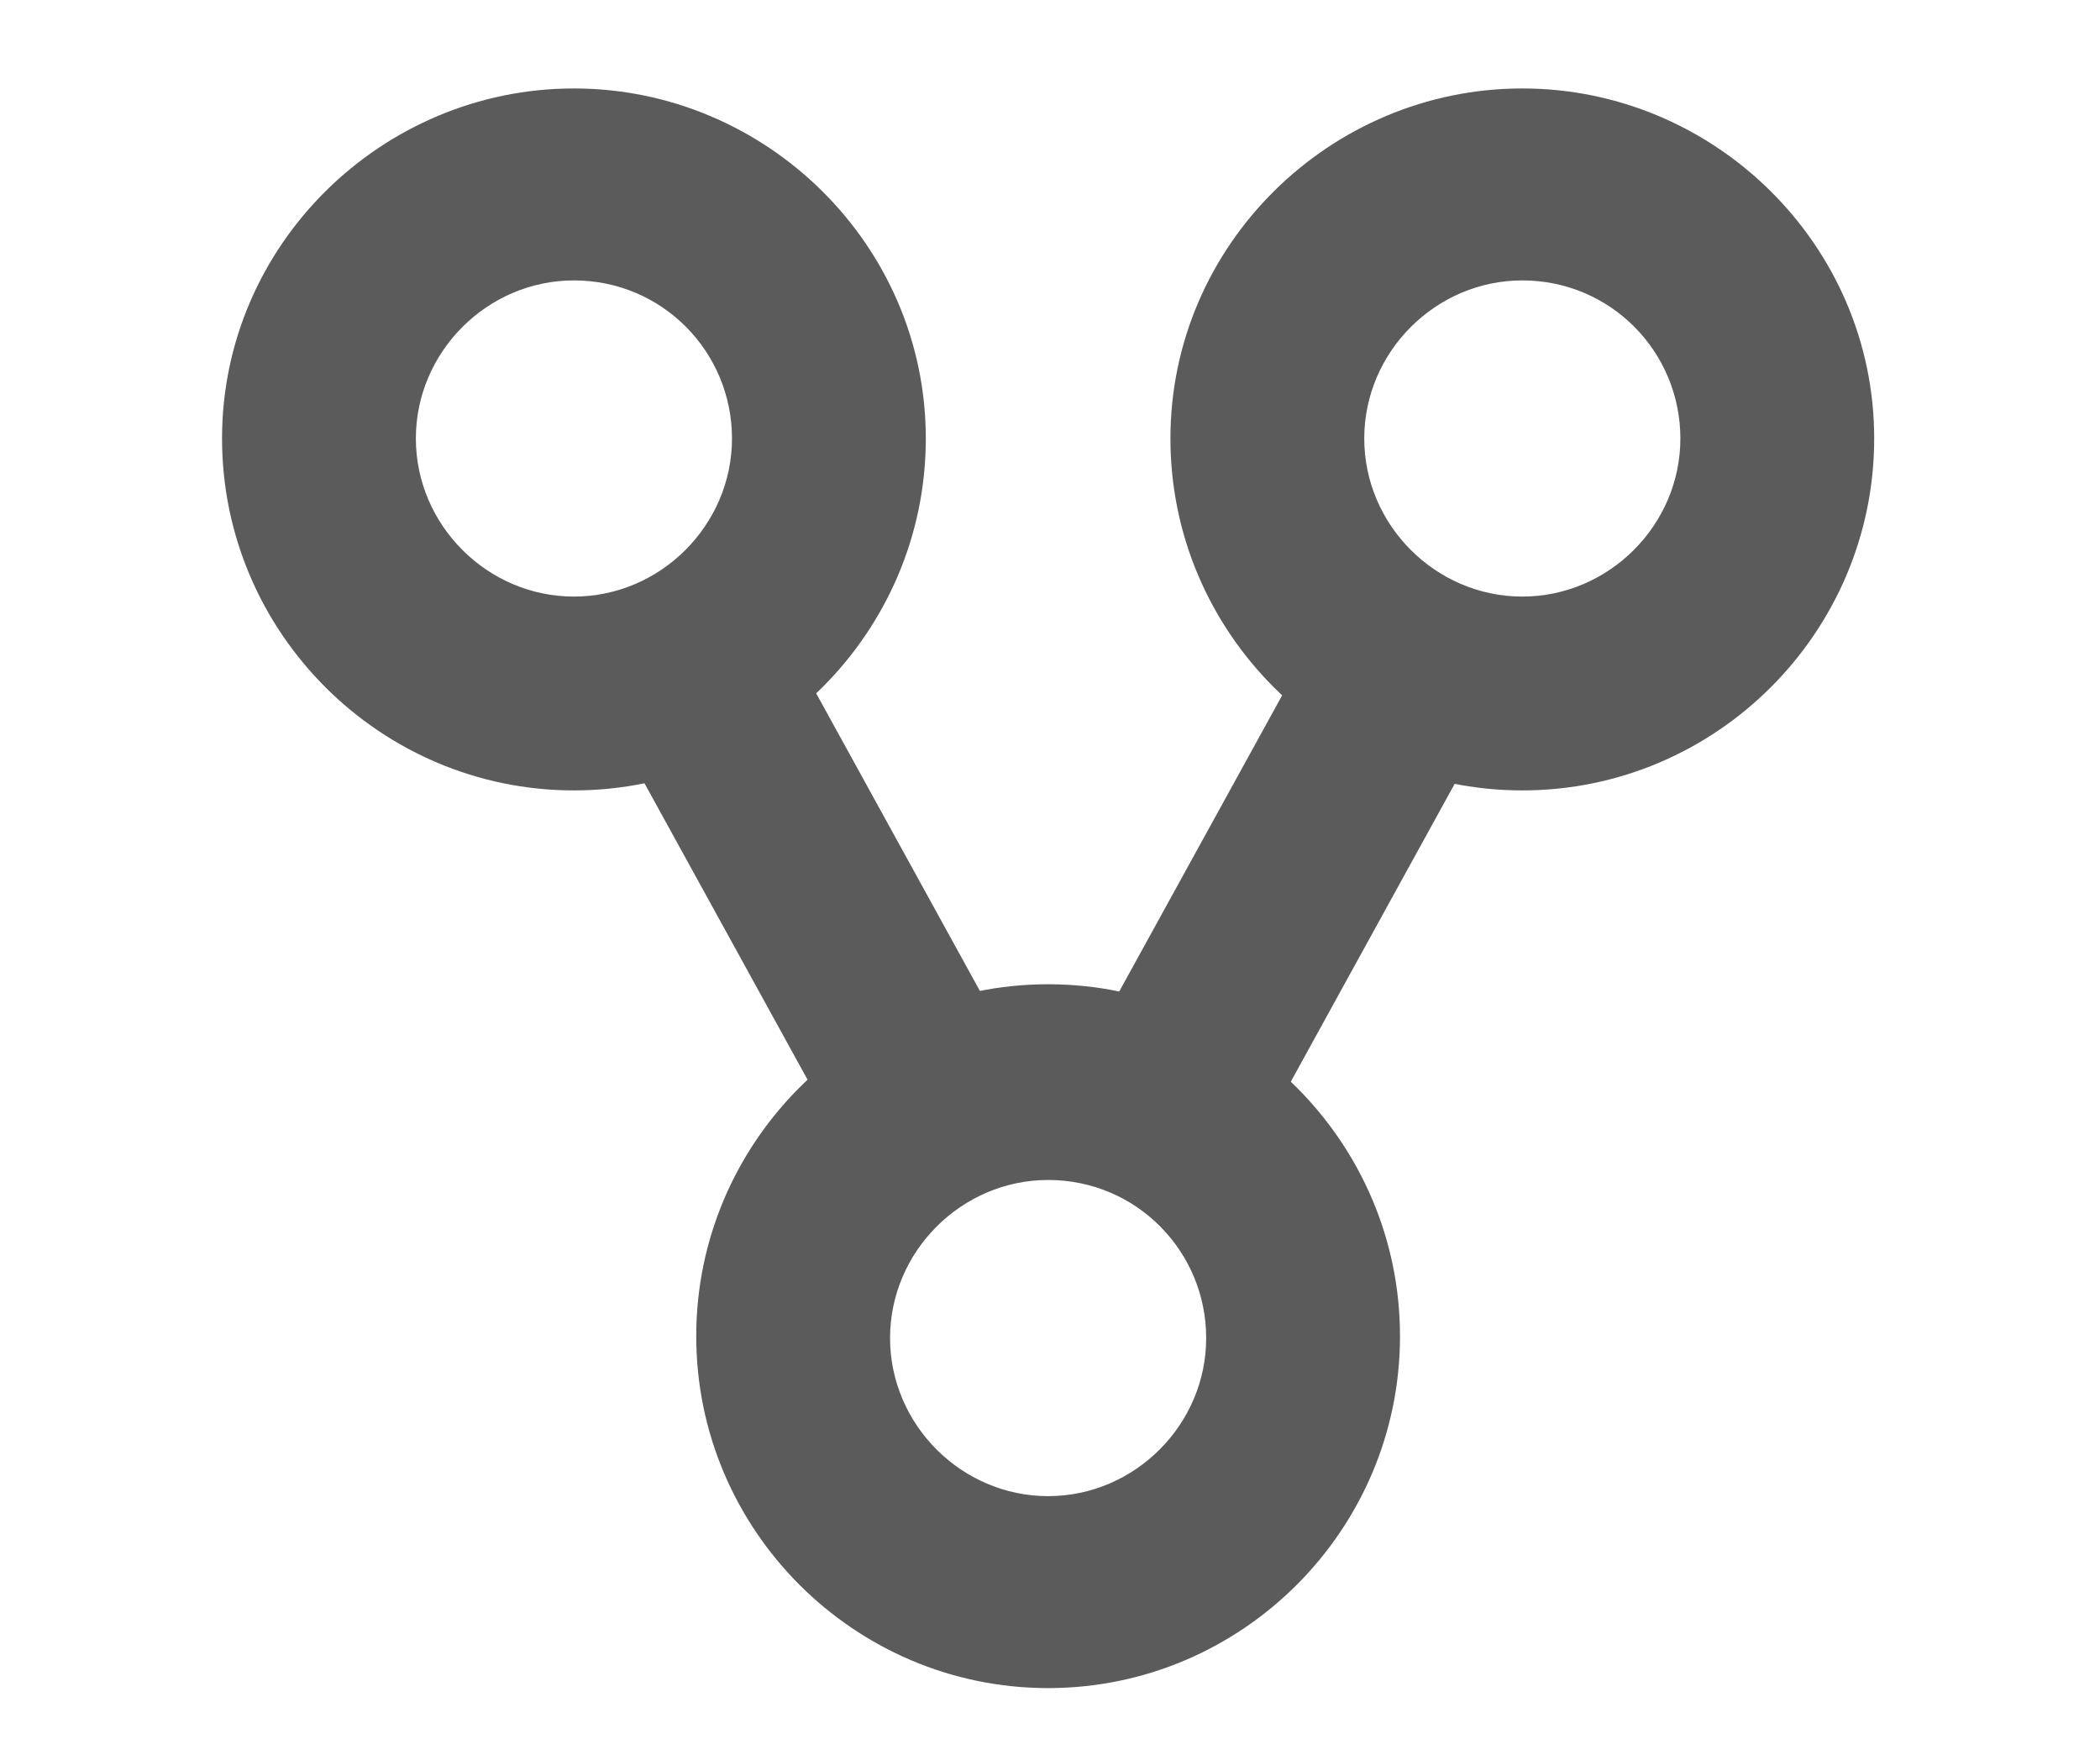
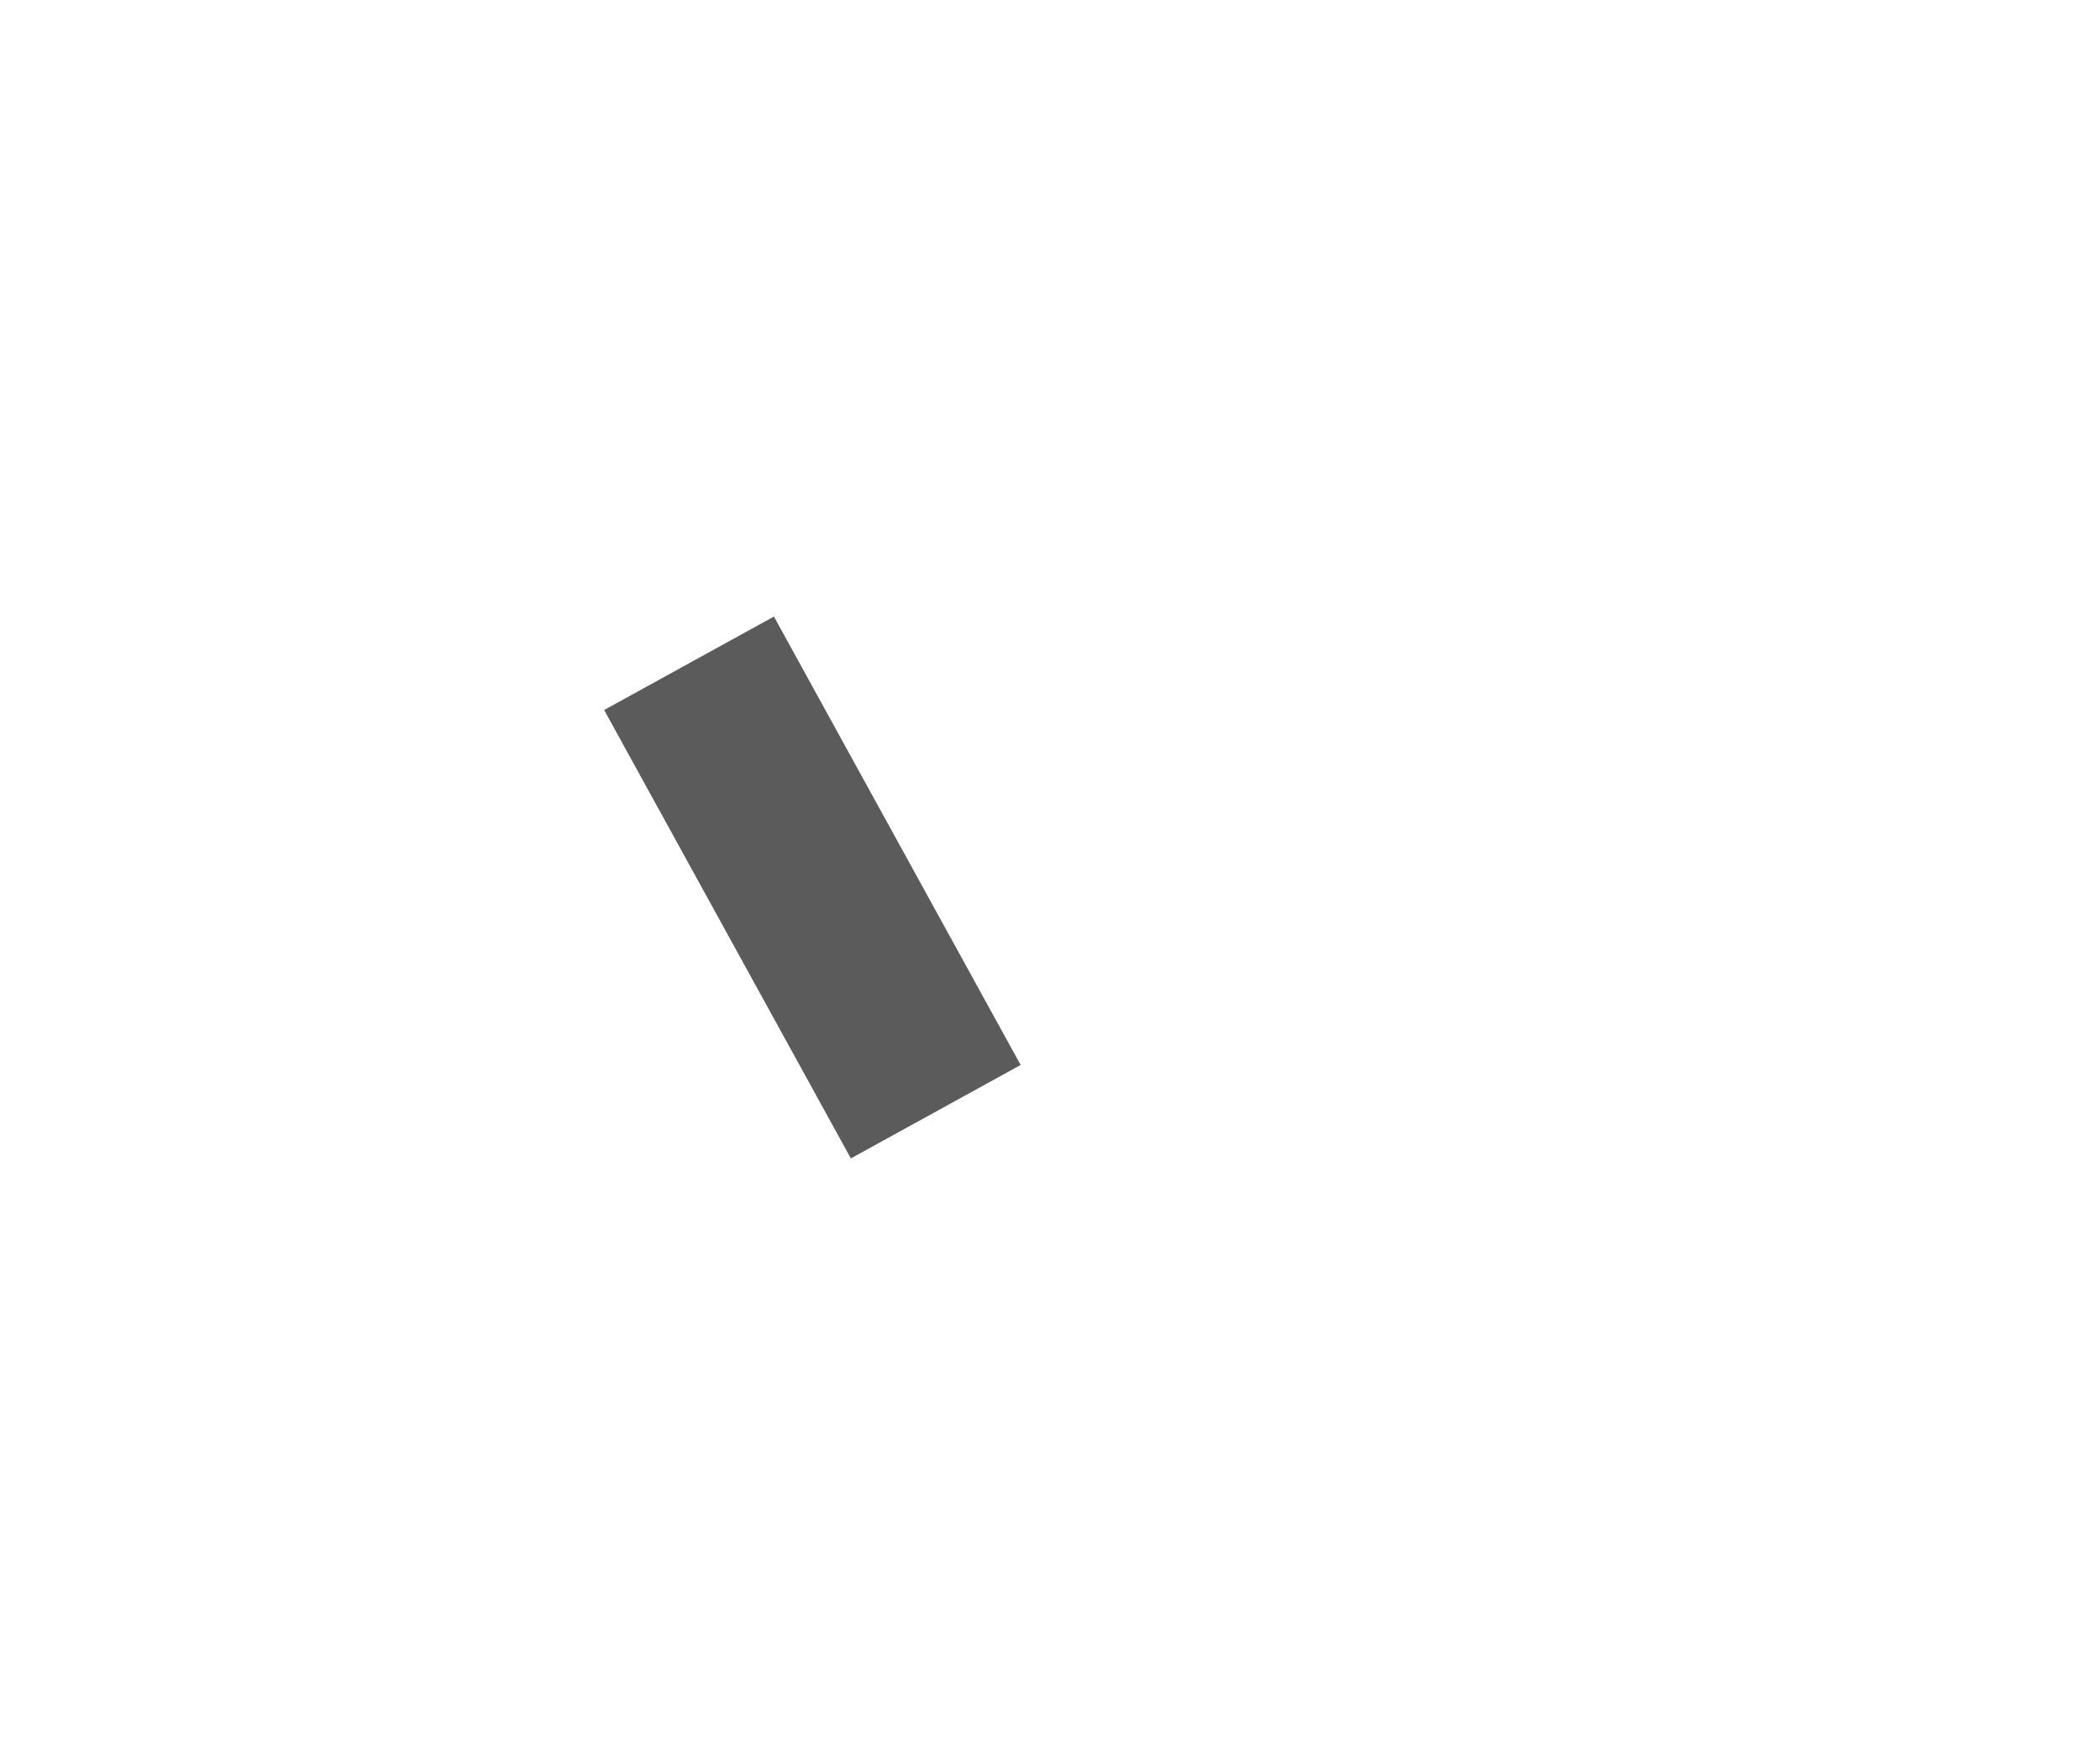
<svg xmlns="http://www.w3.org/2000/svg" version="1.1" id="Layer_1" x="0px" y="0px" viewBox="0 0 111.6 93.5" style="enable-background:new 0 0 111.6 93.5;" xml:space="preserve">
  <style type="text/css">
	.st0{fill:#5B5B5B;}
	.st1{fill:#FFFFFF;}
</style>
  <g>
-     <path class="st0" d="M55.7,89.7c-10.3,0-18.7-8.4-18.7-18.7c0-10.3,8.4-18.7,18.7-18.7s18.7,8.4,18.7,18.7   C74.4,81.3,66,89.7,55.7,89.7z M55.7,62.7c-4.6,0-8.4,3.8-8.4,8.4s3.8,8.4,8.4,8.4c4.6,0,8.4-3.8,8.4-8.4S60.4,62.7,55.7,62.7z" />
-     <path class="st0" d="M30.5,42c-10.3,0-18.7-8.4-18.7-18.7S20.3,4.7,30.5,4.7S49.2,13,49.2,23.3S40.8,42,30.5,42z M30.5,14.9   c-4.6,0-8.4,3.8-8.4,8.4s3.8,8.4,8.4,8.4c4.6,0,8.4-3.8,8.4-8.4S35.2,14.9,30.5,14.9z" />
-     <path class="st0" d="M80.9,42c-10.3,0-18.7-8.4-18.7-18.7S70.7,4.7,80.9,4.7S99.6,13,99.6,23.3S91.2,42,80.9,42z M80.9,14.9   c-4.6,0-8.4,3.8-8.4,8.4s3.8,8.4,8.4,8.4c4.6,0,8.4-3.8,8.4-8.4S85.6,14.9,80.9,14.9z" />
-     <rect x="54.8" y="42" transform="matrix(0.482 -0.876 0.876 0.482 -5.874 84.348)" class="st0" width="27.2" height="10.3" />
    <rect x="38" y="33.6" transform="matrix(0.876 -0.482 0.482 0.876 -17.377 26.609)" class="st0" width="10.3" height="27.2" />
  </g>
</svg>